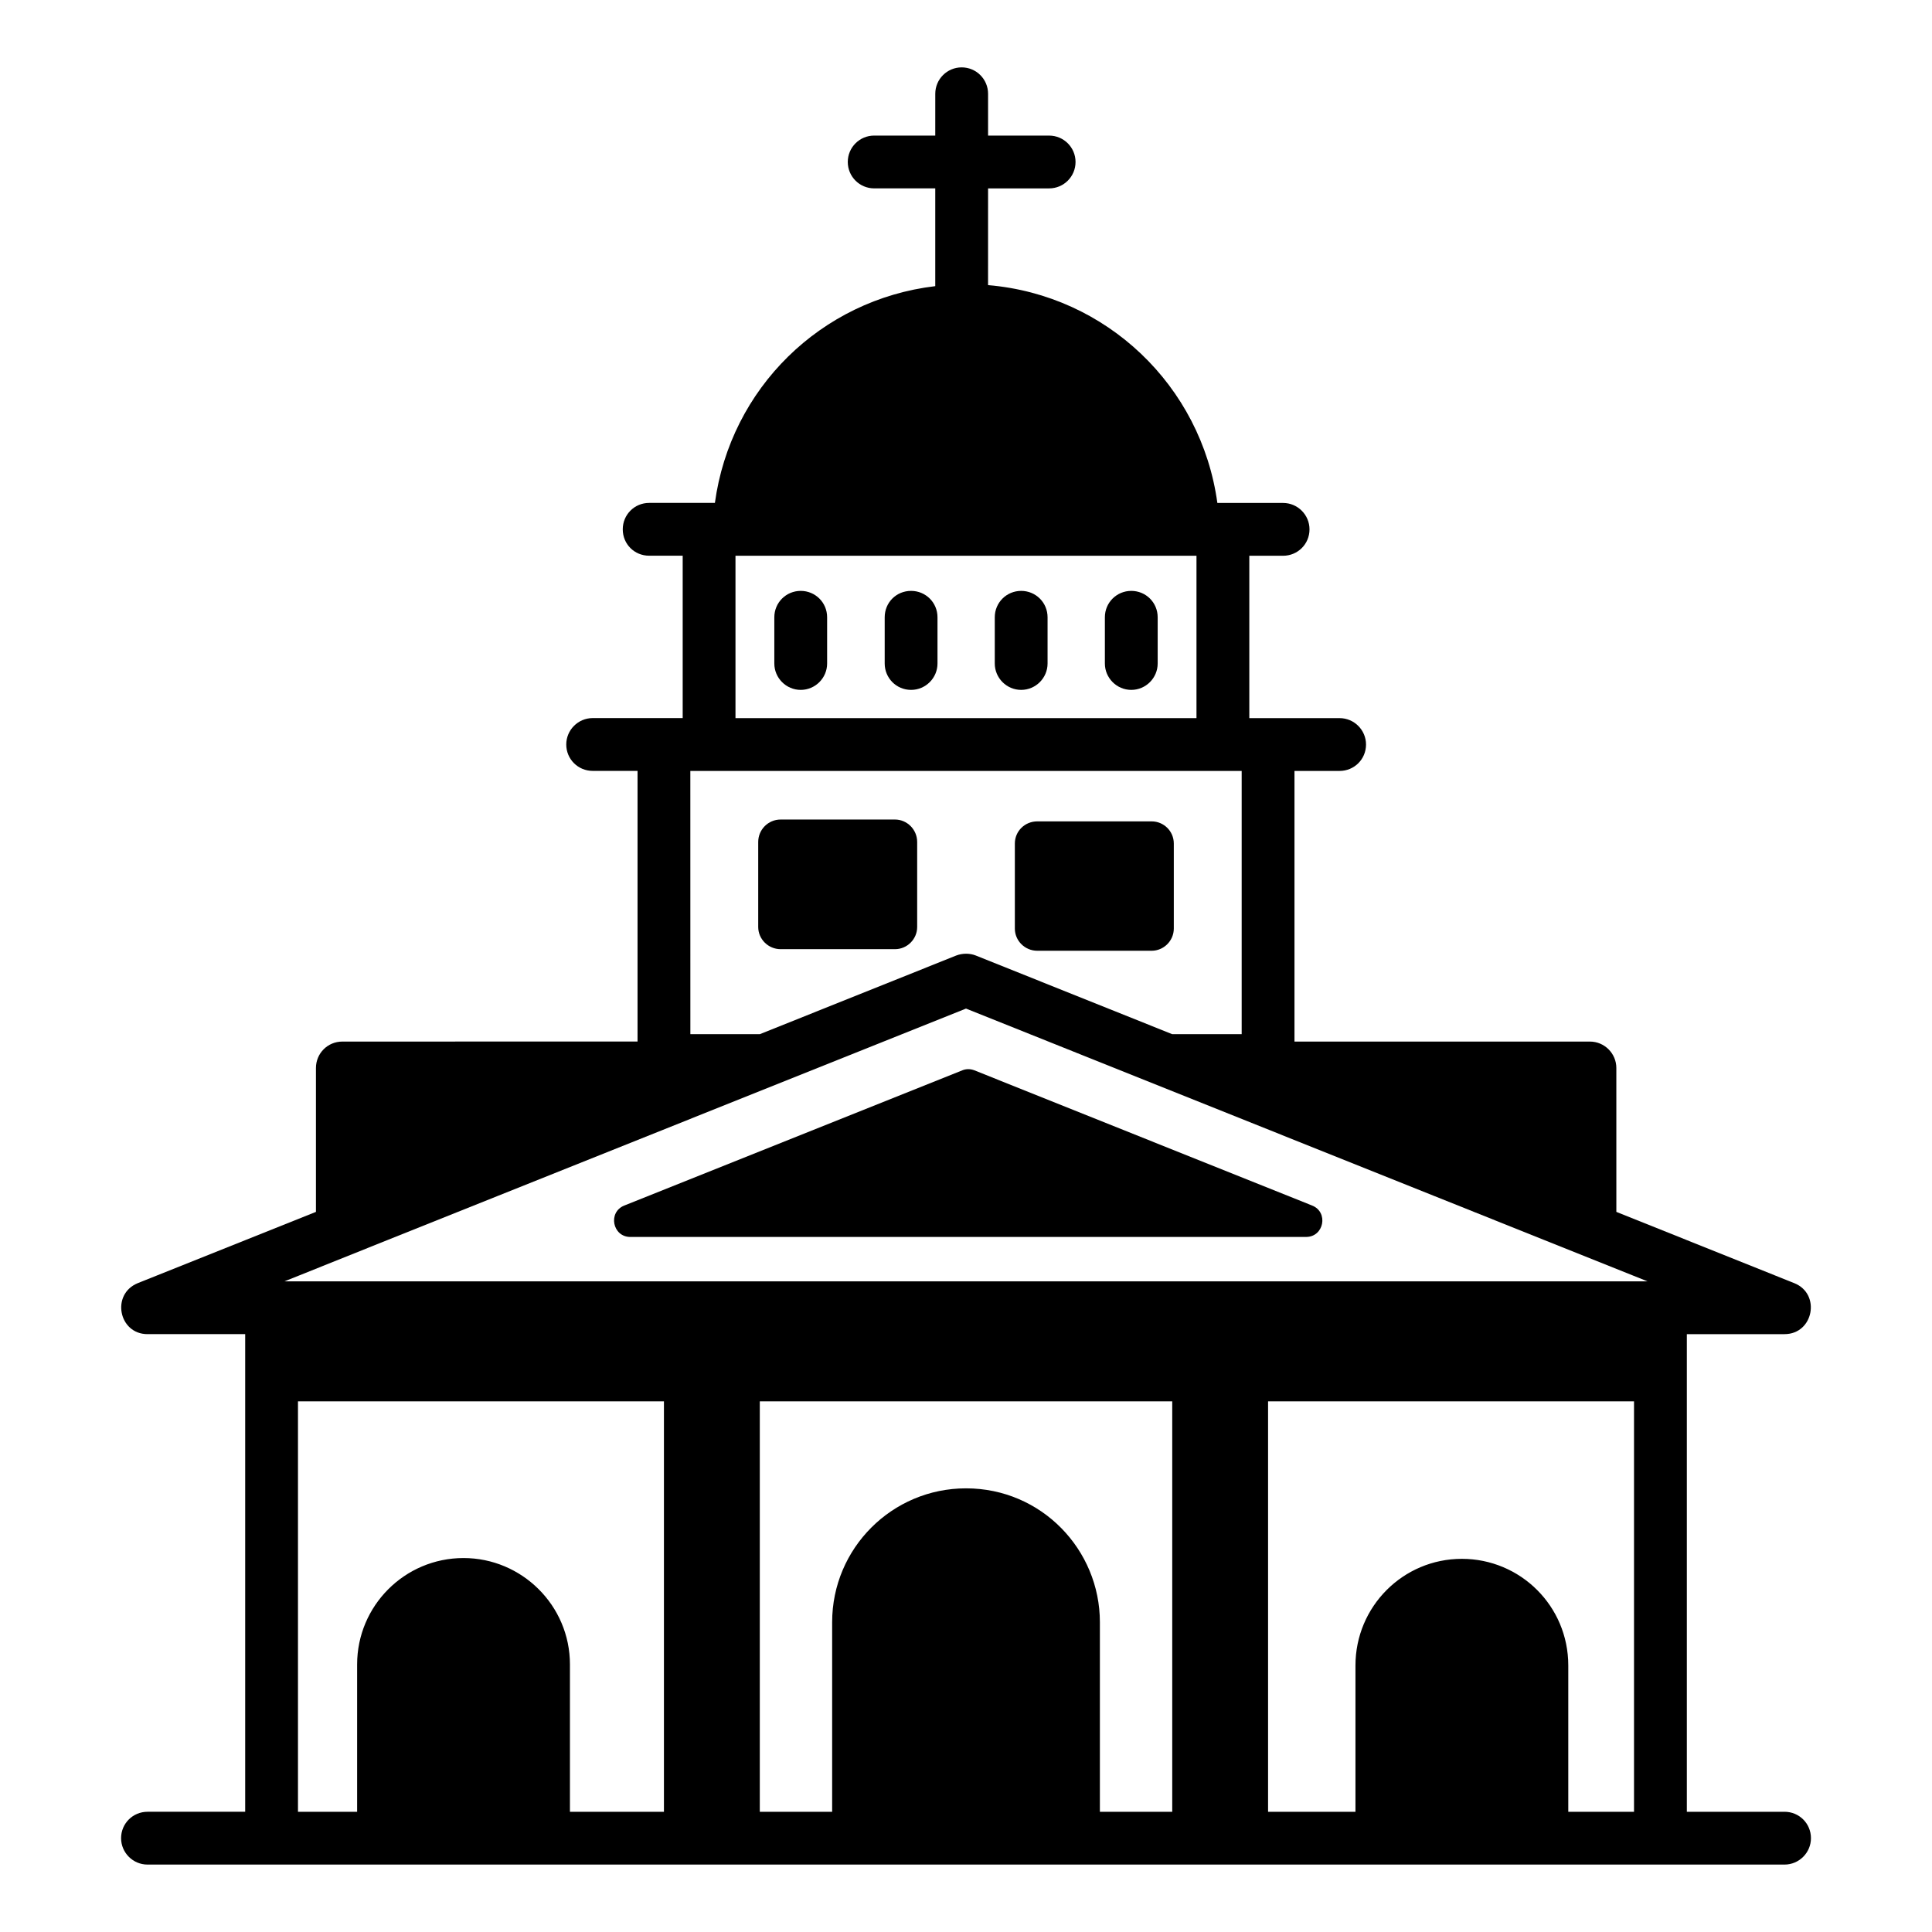
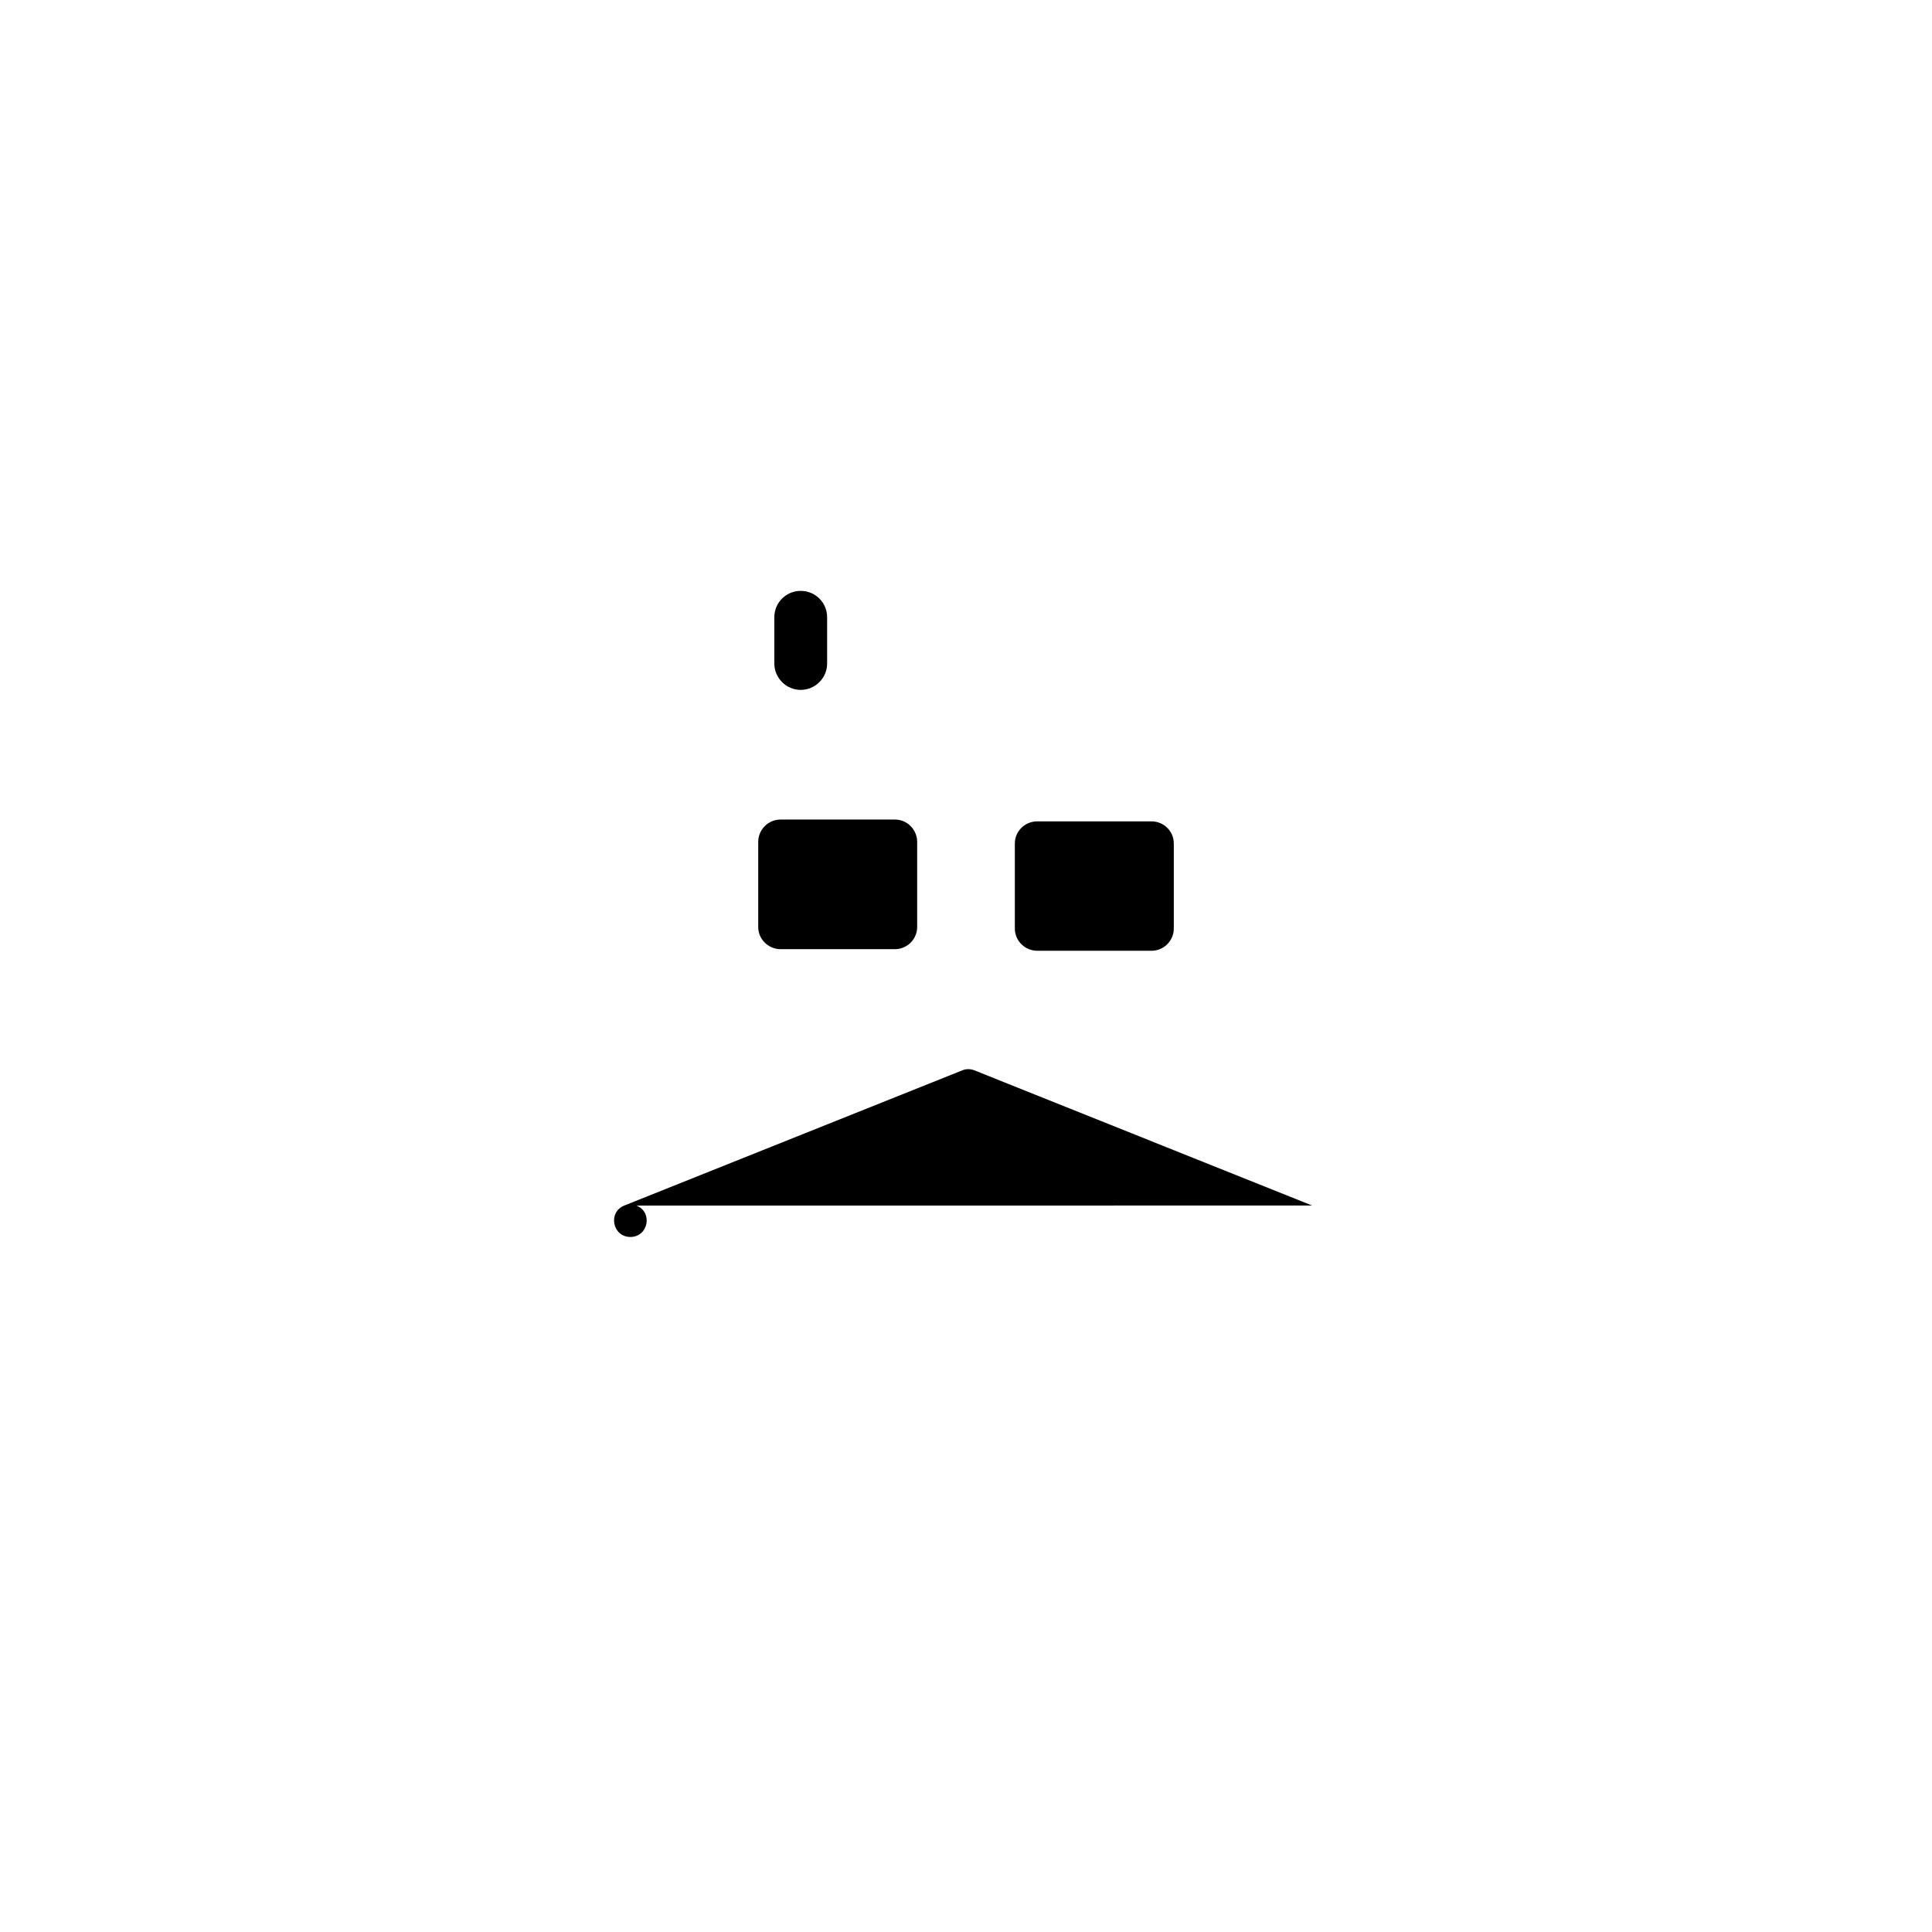
<svg xmlns="http://www.w3.org/2000/svg" fill="#000000" width="800px" height="800px" version="1.1" viewBox="144 144 512 512">
  <g>
-     <path d="m443.8 300.59c-3.848 0-6.996 3.078-6.996 6.996v12.246c0 3.848 3.148 6.996 6.996 6.996 3.848 0 6.996-3.148 6.996-6.996v-12.246c0.004-3.918-3.144-6.996-6.996-6.996z" />
-     <path d="m414.62 300.59c-3.848 0-6.996 3.078-6.996 6.996v12.246c0 3.848 3.148 6.996 6.996 6.996s6.996-3.148 6.996-6.996v-12.246c0-3.918-3.148-6.996-6.996-6.996z" />
-     <path d="m385.45 300.59c-3.918 0-6.996 3.078-6.996 6.996v12.246c0 3.848 3.078 6.996 6.996 6.996 3.848 0 6.996-3.148 6.996-6.996v-12.246c0-3.918-3.148-6.996-6.996-6.996z" />
    <path d="m356.2 300.59c-3.848 0-6.996 3.078-6.996 6.996v12.246c0 3.848 3.148 6.996 6.996 6.996 3.848 0 6.996-3.148 6.996-6.996v-12.246c0-3.918-3.148-6.996-6.996-6.996z" />
-     <path d="m616.92 624.14h-25.891v-126.58h25.891c7.676 0 9.699-10.66 2.59-13.508l-47.16-18.891-0.004-38.137c0-3.848-3.148-6.996-6.996-6.996h-78.301v-71.723h11.965c3.848 0 6.996-3.078 6.996-6.996 0-3.848-3.148-6.996-6.996-6.996h-23.934v-43.031h8.957c3.848 0 6.996-3.078 6.996-6.996 0-3.852-3.148-6.996-6.996-6.996h-17.422c-4.269-31.066-29.387-55.07-60.738-57.727h-0.031l0.004-25.637h16.184c3.863 0 6.996-3.133 6.996-6.996 0-3.863-3.133-6.996-6.996-6.996h-16.184v-11.082c0-3.867-3.133-6.996-6.996-6.996-3.863 0-6.996 3.129-6.996 6.996l-0.004 11.078h-16.188c-3.863 0-6.996 3.133-6.996 6.996 0 3.863 3.133 6.996 6.996 6.996h16.188v25.91c-30.285 3.582-54.27 27.086-58.398 57.445h-17.422c-3.918 0-6.996 3.148-6.996 6.996 0 3.918 3.082 6.996 6.996 6.996h8.887v43.031h-23.859c-3.848 0-6.996 3.148-6.996 6.996 0 3.918 3.148 6.996 6.996 6.996h11.895v71.723l-78.23 0.012c-3.918 0-6.996 3.148-6.996 6.996v38.137l-47.23 18.891c-7.117 2.914-5.062 13.508 2.586 13.508h25.891v126.58h-25.891c-3.848 0-6.996 3.078-6.996 6.996 0 3.848 3.148 6.996 6.996 6.996h433.84c3.848 0 6.996-3.148 6.996-6.996 0-3.918-3.148-6.996-6.996-6.996zm-278.01-332.86h122.17v43.031h-122.17zm-11.965 57.027h146.11v69.762h-18.402l-52.059-20.848c-1.609-0.633-3.5-0.633-5.18 0l-52.059 20.848h-18.402zm73.055 62.977c88.586 35.465 181.54 72.656 180.6 72.285h-361.2c18.27-7.344-5.559 2.195 180.6-72.285zm-104.96 212.86v-39.047c0-15.66-12.785-28.199-28.199-28.199-15.605 0-28.199 12.664-28.199 28.199v39.047h-15.676v-108.77h96.984v108.77zm140.44 0v-50.238c0-19.227-15.484-35.48-35.477-35.48-19.594 0-35.477 15.883-35.477 35.48v50.238h-19.172v-108.77h109.3v108.77zm124.13 0v-38.766c0-15.816-12.75-28.27-28.199-28.27-15.605 0-28.199 12.664-28.199 28.27v38.766h-23.16v-108.77h96.98v108.77z" />
-     <path d="m309.7 463.39c-0.121 0.047-0.203 0.082-0.242 0.094 0.039-0.012 0.129-0.047 0.242-0.094z" />
-     <path d="m491.73 463.48c-54.695-21.887-29.027-11.621-89.496-35.828-1.051-0.418-2.238-0.418-3.219 0-21.344 8.539-74.402 29.762-89.566 35.828-4.41 1.75-3.148 8.328 1.609 8.328l179.06-0.004c4.758 0 6.016-6.574 1.609-8.324z" />
+     <path d="m491.73 463.48c-54.695-21.887-29.027-11.621-89.496-35.828-1.051-0.418-2.238-0.418-3.219 0-21.344 8.539-74.402 29.762-89.566 35.828-4.41 1.75-3.148 8.328 1.609 8.328c4.758 0 6.016-6.574 1.609-8.324z" />
    <path d="m418.89 395.96h30.301c3.219 0 5.879-2.656 5.879-5.879v-22.531c0-3.285-2.66-5.875-5.879-5.875h-30.301c-3.289 0-5.945 2.59-5.945 5.875v22.531c0 3.219 2.656 5.879 5.945 5.879z" />
    <path d="m350.88 395.54h30.301c3.219 0 5.879-2.656 5.879-5.875v-22.531c0-3.289-2.66-5.949-5.879-5.949h-30.301c-3.289 0-5.945 2.656-5.945 5.949v22.531c0 3.219 2.66 5.875 5.945 5.875z" />
  </g>
</svg>